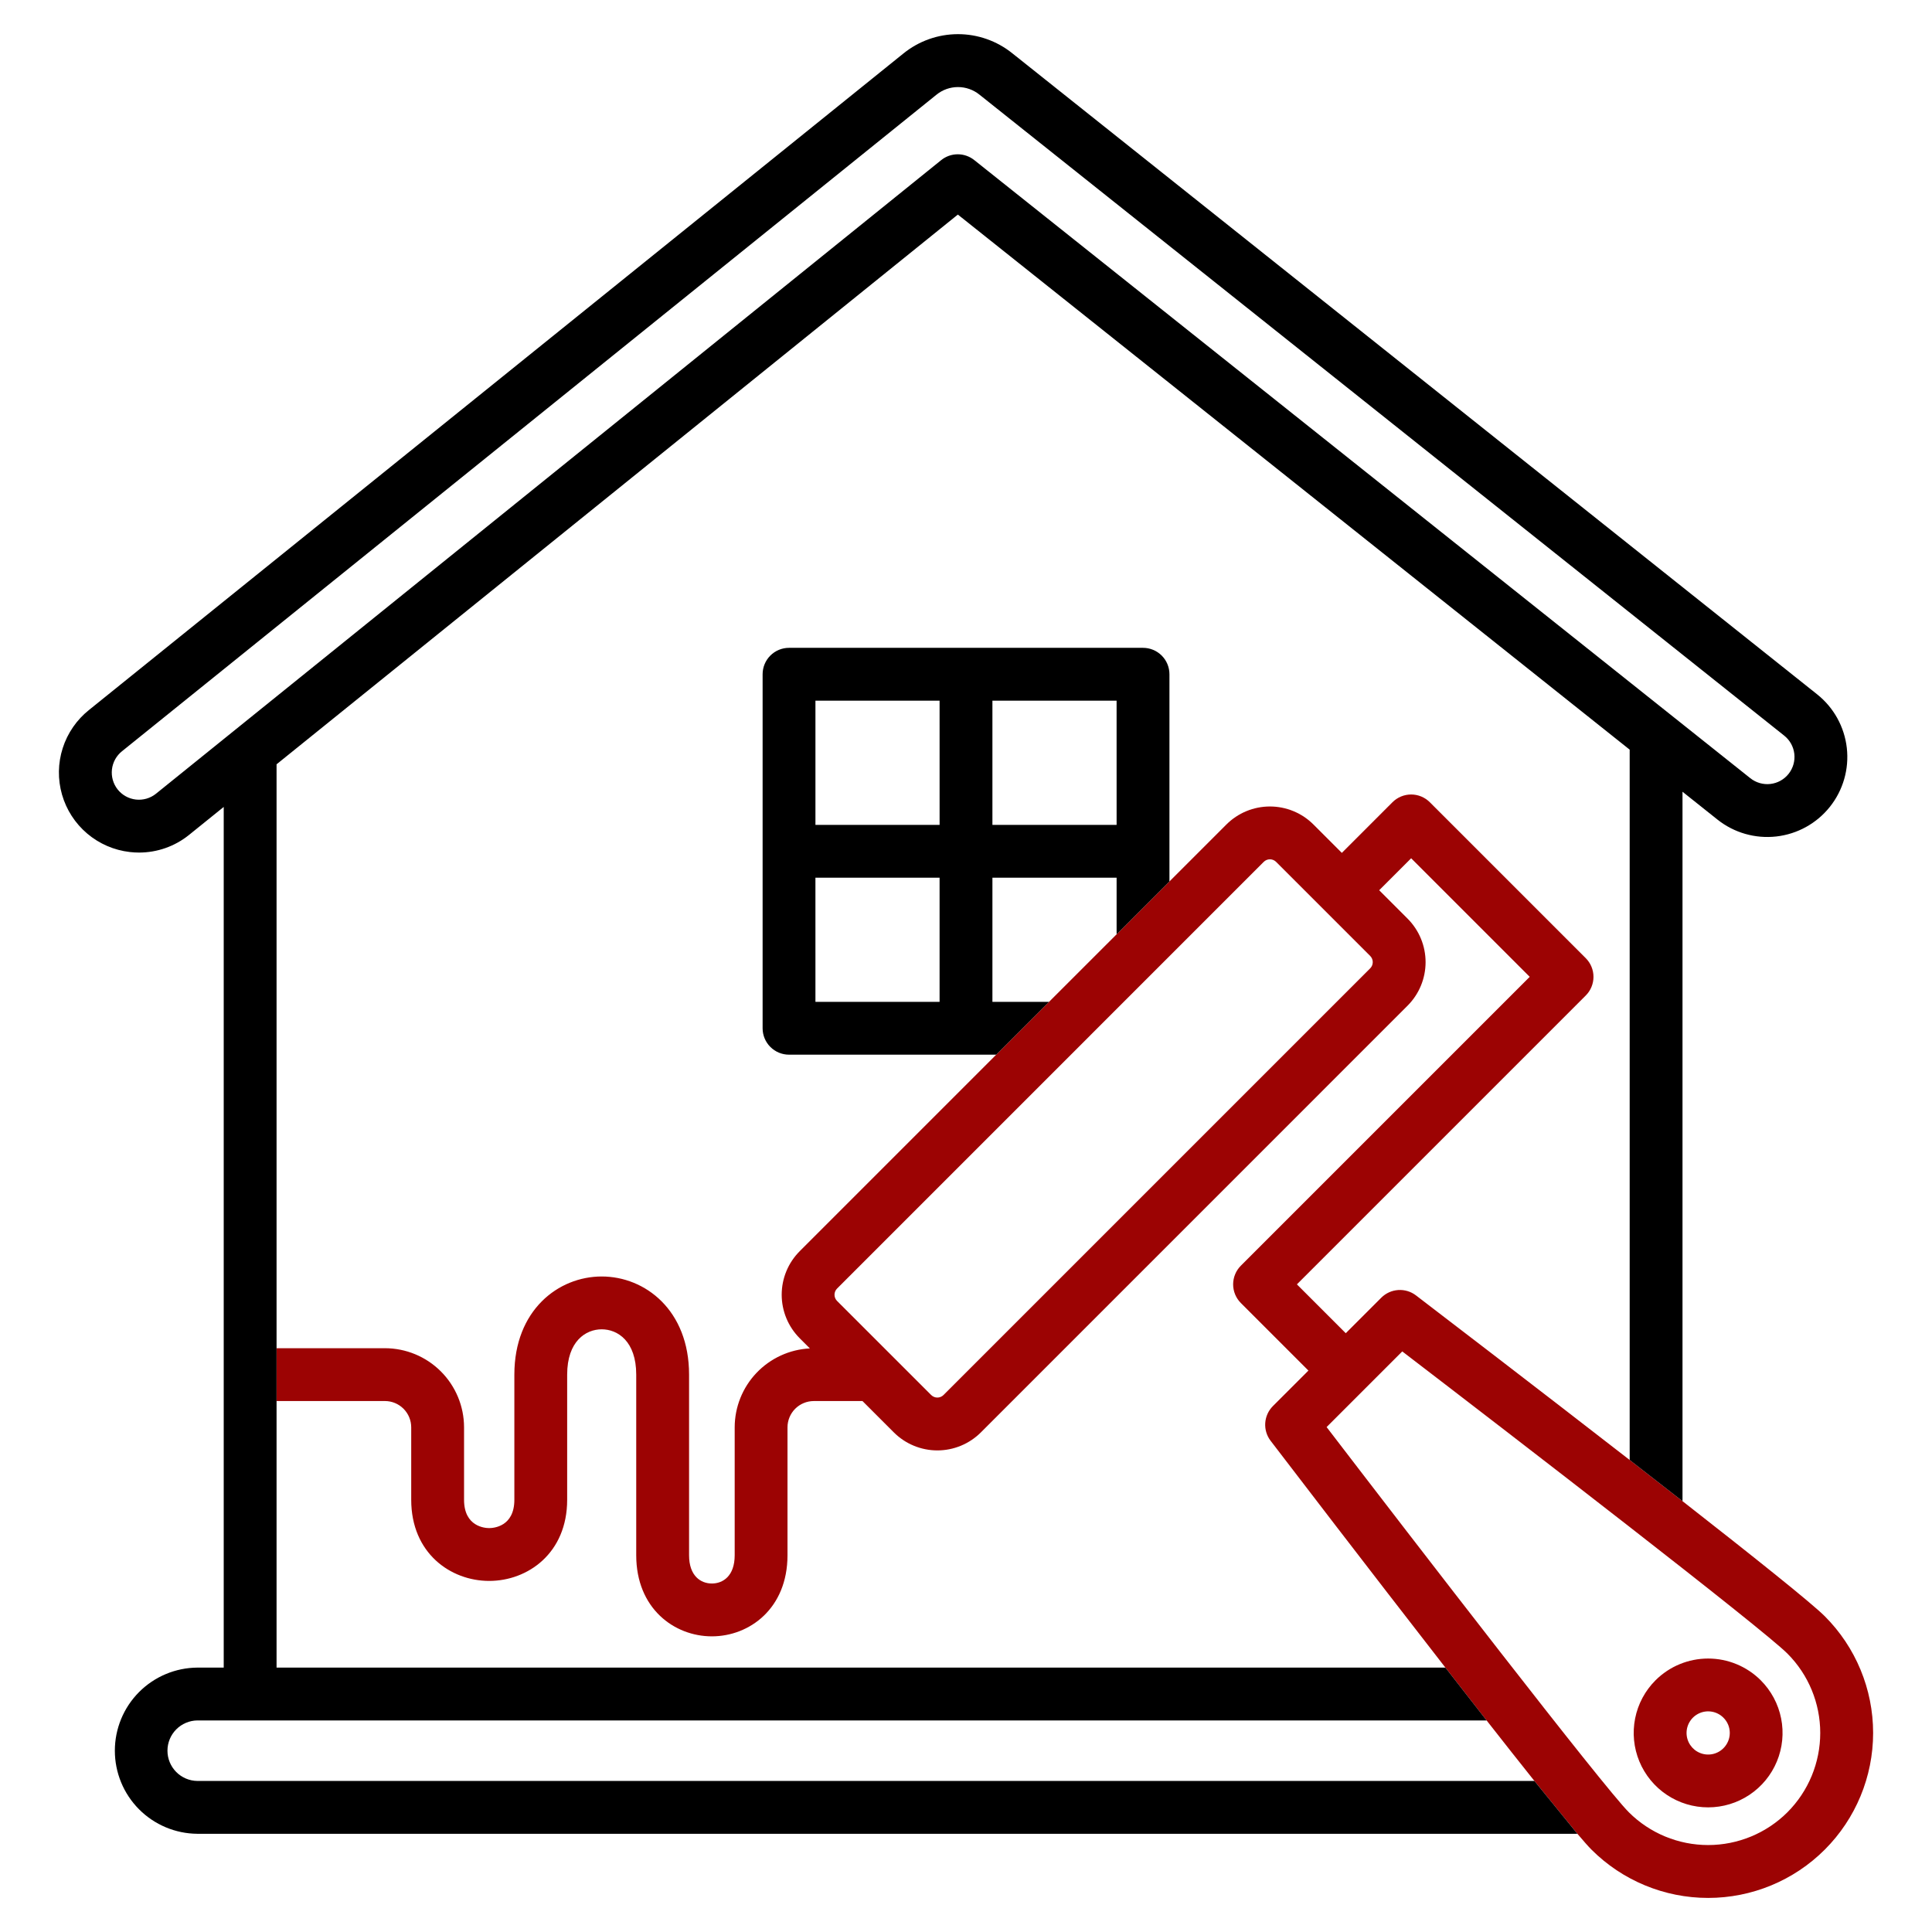
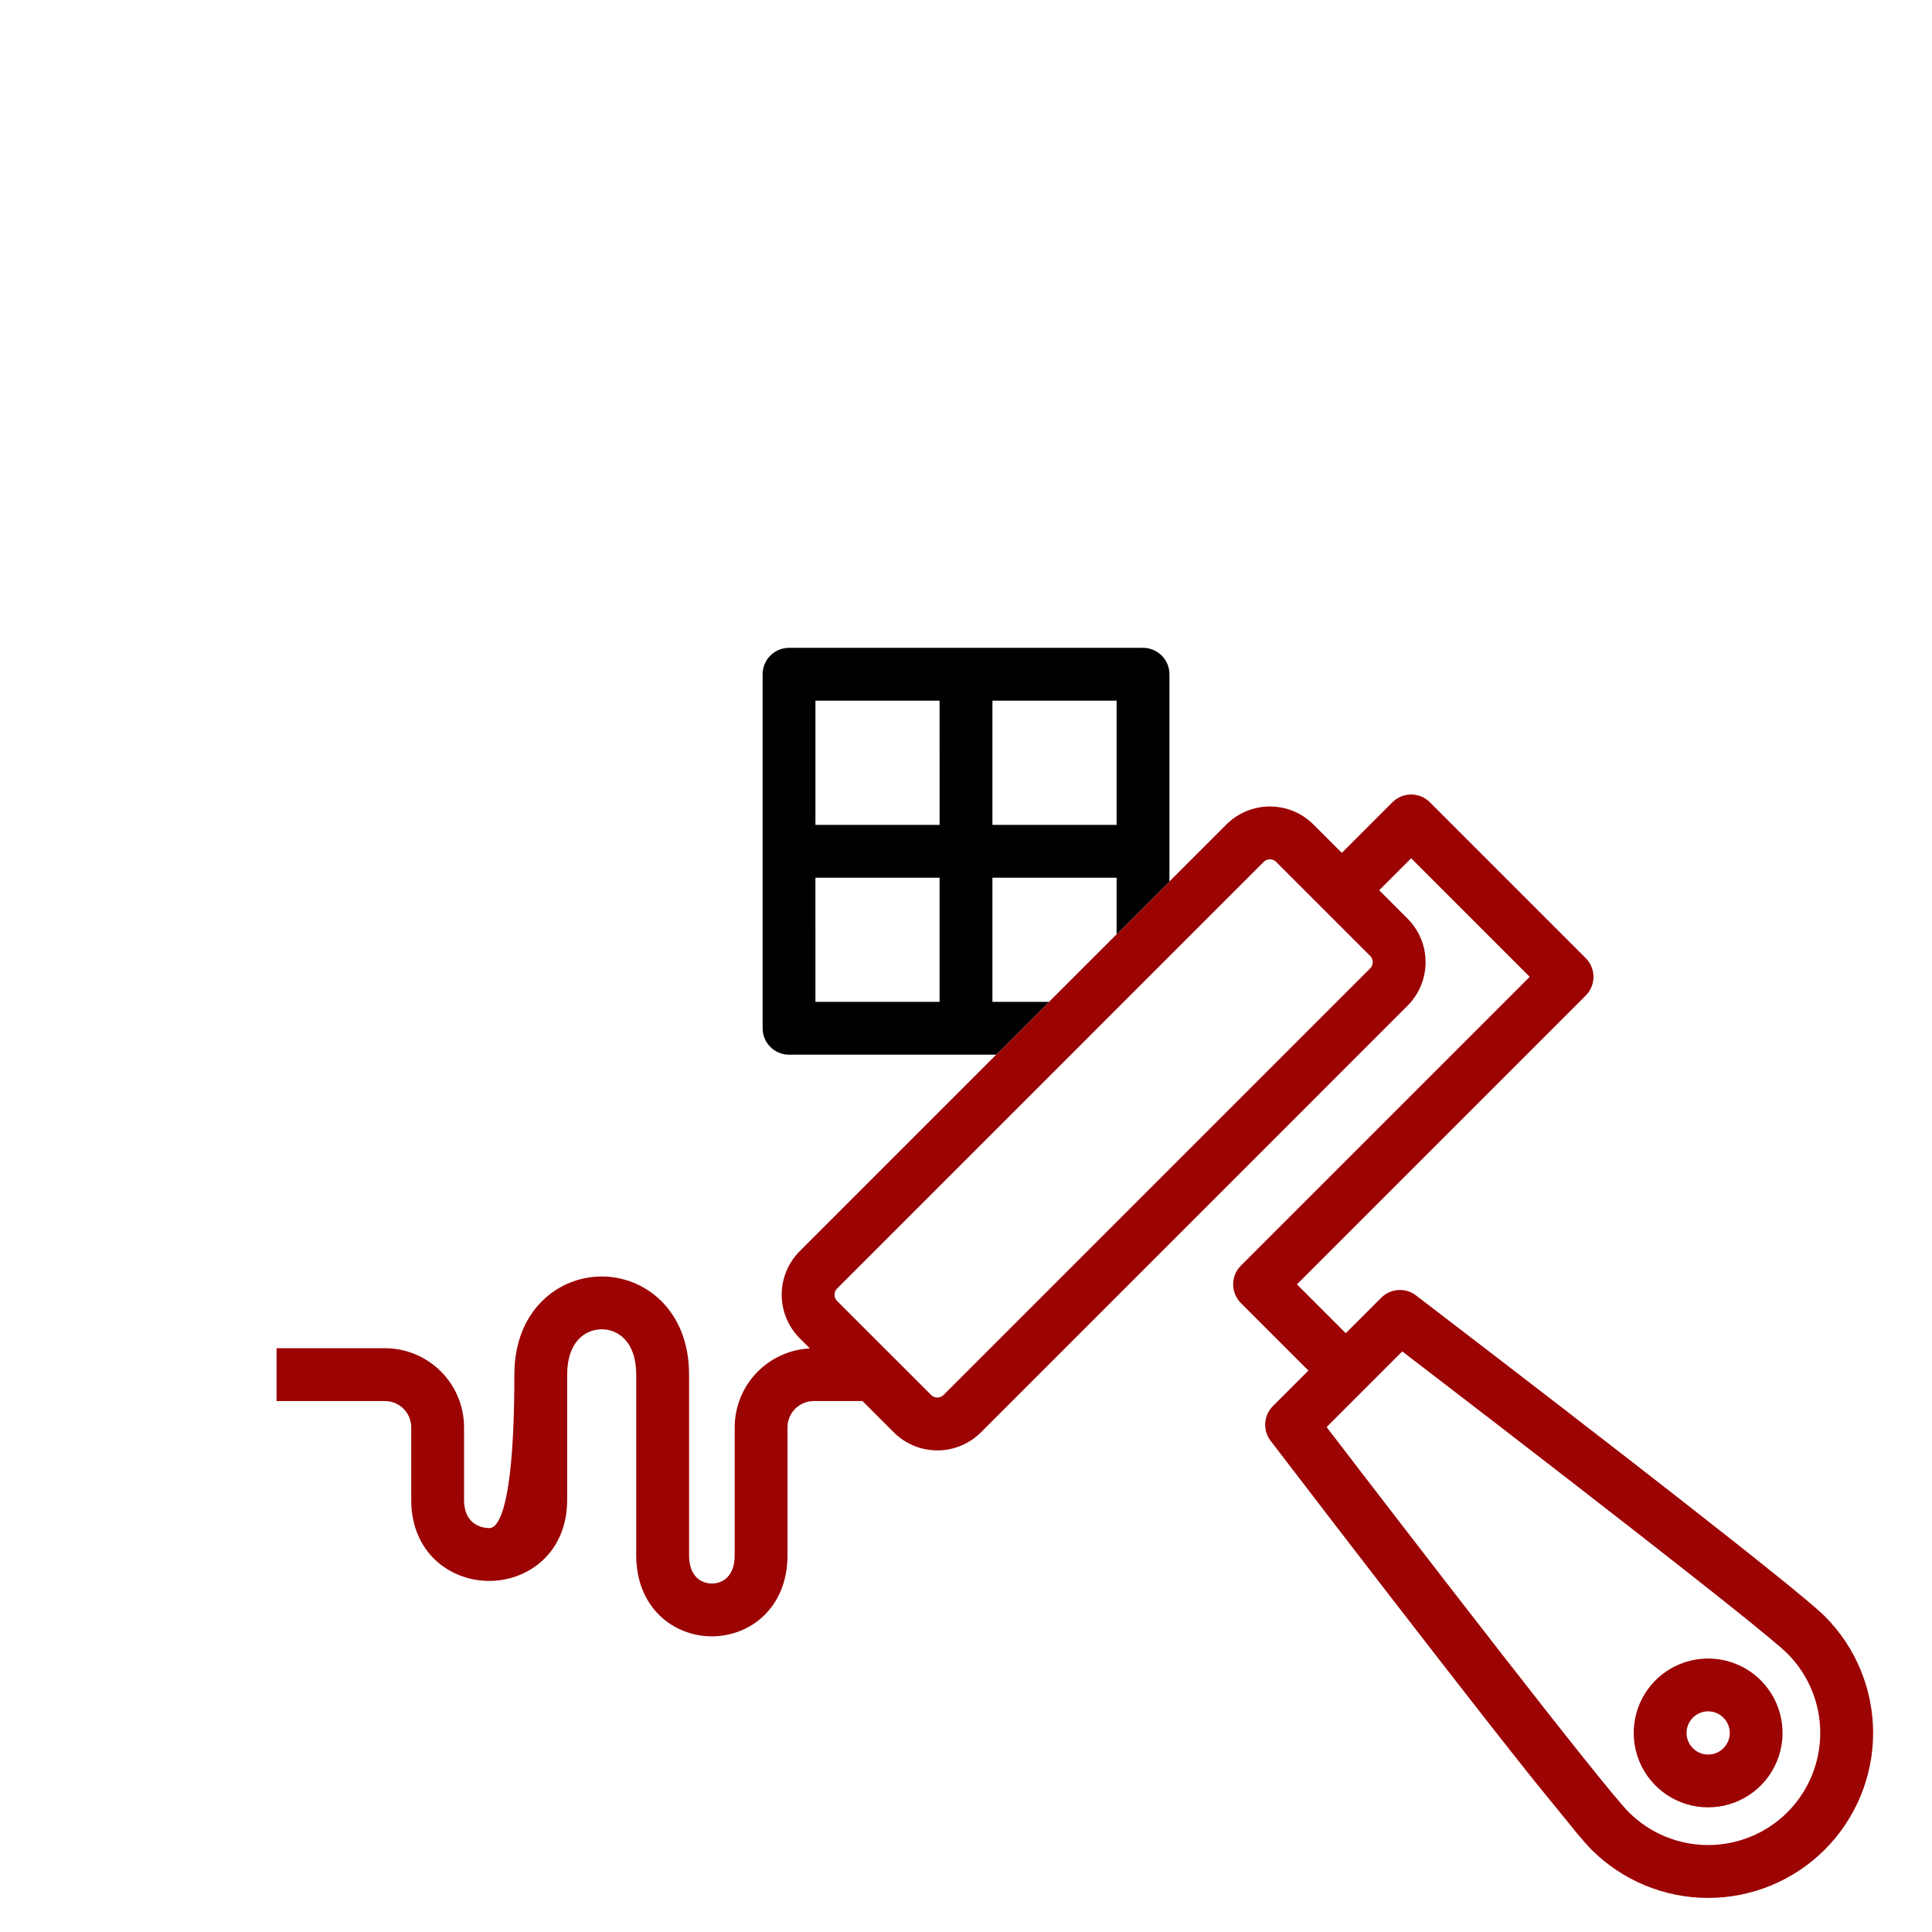
<svg xmlns="http://www.w3.org/2000/svg" width="242" height="242" viewBox="0 0 242 242" fill="none">
-   <path fill-rule="evenodd" clip-rule="evenodd" d="M228.572 202.45C226.895 200.773 219.468 194.851 210.748 188.031L204.131 182.875C192.15 173.571 179.826 164.142 177.365 162.261C176.728 161.774 175.937 161.535 175.137 161.588C174.337 161.641 173.584 161.982 173.017 162.549L168.569 166.997L162.449 160.877L198.629 124.697C198.936 124.39 199.18 124.025 199.346 123.624C199.512 123.222 199.598 122.792 199.598 122.357C199.598 121.923 199.512 121.493 199.346 121.091C199.18 120.69 198.936 120.325 198.629 120.018L179.098 100.487C178.791 100.179 178.426 99.936 178.025 99.769C177.623 99.603 177.193 99.517 176.758 99.517C176.324 99.517 175.894 99.603 175.492 99.769C175.091 99.936 174.726 100.179 174.419 100.487L168.077 106.831L164.524 103.279C163.807 102.562 162.957 101.994 162.021 101.606C161.085 101.218 160.082 101.019 159.069 101.019C158.056 101.019 157.052 101.218 156.116 101.606C155.18 101.994 154.33 102.562 153.614 103.279L146.483 110.41L139.865 117.03L131.401 125.49L124.786 132.107L100.173 156.72C98.727 158.167 97.914 160.129 97.914 162.175C97.914 164.221 98.727 166.183 100.173 167.63L101.443 168.9C98.906 169.027 96.515 170.123 94.762 171.962C93.01 173.801 92.03 176.243 92.026 178.783V194.806C92.026 197.418 90.55 198.348 89.169 198.348C87.788 198.348 86.312 197.418 86.312 194.806V172.183C86.312 164.113 80.807 159.891 75.37 159.891C69.932 159.891 64.428 164.113 64.428 172.183V187.862C64.428 191.233 61.803 191.407 61.277 191.407C60.751 191.407 58.127 191.236 58.127 187.862V178.783C58.124 176.156 57.079 173.638 55.221 171.78C53.364 169.923 50.845 168.878 48.218 168.875H34.642V175.492H48.217C49.089 175.493 49.926 175.84 50.543 176.457C51.16 177.074 51.507 177.911 51.508 178.783V187.862C51.508 194.532 56.423 198.024 61.275 198.024C66.127 198.024 71.043 194.534 71.043 187.862V172.183C71.043 167.995 73.373 166.508 75.368 166.508C77.363 166.508 79.693 167.995 79.693 172.183V194.808C79.693 201.478 84.459 204.967 89.167 204.967C93.875 204.967 98.641 201.478 98.641 194.808V178.785C98.642 177.913 98.99 177.076 99.606 176.459C100.223 175.842 101.06 175.495 101.933 175.494H108.034L111.957 179.417C112.673 180.133 113.524 180.702 114.46 181.089C115.396 181.477 116.399 181.677 117.412 181.677C118.425 181.677 119.428 181.477 120.364 181.089C121.3 180.702 122.151 180.133 122.867 179.417L176.307 125.973C177.754 124.526 178.567 122.564 178.567 120.518C178.567 118.472 177.754 116.509 176.307 115.062L172.754 111.51L176.759 107.506L191.61 122.357L155.43 158.537C155.123 158.844 154.879 159.209 154.713 159.61C154.547 160.012 154.461 160.442 154.461 160.877C154.461 161.311 154.547 161.741 154.713 162.143C154.879 162.544 155.123 162.909 155.43 163.216L163.891 171.677L159.443 176.124C158.877 176.691 158.535 177.444 158.482 178.244C158.429 179.044 158.668 179.836 159.155 180.472C161.122 183.046 171.346 196.407 181.048 208.882L186.212 215.5C188.359 218.241 190.39 220.814 192.198 223.08L197.583 229.698C198.361 230.617 198.963 231.299 199.343 231.679C203.219 235.555 208.476 237.732 213.958 237.732C219.439 237.732 224.696 235.555 228.572 231.679C232.448 227.803 234.625 222.546 234.625 217.064C234.625 211.583 232.448 206.326 228.572 202.45ZM104.85 162.955C104.645 162.749 104.529 162.47 104.529 162.179C104.529 161.888 104.645 161.609 104.85 161.403L158.293 107.958C158.394 107.856 158.515 107.775 158.648 107.719C158.782 107.664 158.924 107.636 159.068 107.636C159.213 107.636 159.355 107.664 159.488 107.719C159.622 107.775 159.742 107.856 159.844 107.958L171.629 119.742C171.834 119.947 171.95 120.226 171.95 120.517C171.95 120.808 171.834 121.087 171.629 121.293L118.187 174.735C118.085 174.837 117.964 174.918 117.831 174.973C117.698 175.029 117.555 175.057 117.411 175.057C117.267 175.057 117.124 175.029 116.991 174.973C116.858 174.918 116.737 174.837 116.635 174.735L104.85 162.955ZM223.893 226.999C221.256 229.631 217.683 231.108 213.958 231.108C210.232 231.108 206.659 229.631 204.023 226.999C200.832 223.809 177.096 193.02 166.17 178.753L175.646 169.277C189.913 180.203 220.702 203.939 223.893 207.129C226.524 209.766 228.001 213.339 228.001 217.064C228.001 220.789 226.524 224.362 223.893 226.999ZM207.365 210.474C206.061 211.778 205.173 213.439 204.814 215.247C204.455 217.056 204.639 218.93 205.345 220.634C206.051 222.337 207.246 223.793 208.779 224.817C210.312 225.842 212.114 226.388 213.958 226.388C215.802 226.388 217.604 225.842 219.138 224.817C220.671 223.793 221.866 222.337 222.571 220.634C223.277 218.93 223.462 217.056 223.102 215.247C222.743 213.439 221.855 211.778 220.552 210.474C218.802 208.727 216.431 207.746 213.958 207.746C211.486 207.746 209.115 208.727 207.365 210.474ZM215.872 218.982C215.494 219.359 215.012 219.617 214.487 219.721C213.963 219.825 213.419 219.771 212.925 219.566C212.431 219.361 212.009 219.014 211.712 218.57C211.415 218.125 211.256 217.602 211.256 217.067C211.256 216.533 211.415 216.01 211.712 215.565C212.009 215.12 212.431 214.774 212.925 214.569C213.419 214.364 213.963 214.31 214.487 214.414C215.012 214.518 215.494 214.775 215.872 215.153C216.126 215.403 216.327 215.701 216.464 216.03C216.601 216.358 216.671 216.71 216.671 217.066C216.671 217.422 216.6 217.774 216.463 218.102C216.325 218.431 216.126 218.732 215.872 218.982Z" fill="#9C0303" />
+   <path fill-rule="evenodd" clip-rule="evenodd" d="M228.572 202.45C226.895 200.773 219.468 194.851 210.748 188.031L204.131 182.875C192.15 173.571 179.826 164.142 177.365 162.261C176.728 161.774 175.937 161.535 175.137 161.588C174.337 161.641 173.584 161.982 173.017 162.549L168.569 166.997L162.449 160.877L198.629 124.697C198.936 124.39 199.18 124.025 199.346 123.624C199.512 123.222 199.598 122.792 199.598 122.357C199.598 121.923 199.512 121.493 199.346 121.091C199.18 120.69 198.936 120.325 198.629 120.018L179.098 100.487C178.791 100.179 178.426 99.936 178.025 99.769C177.623 99.603 177.193 99.517 176.758 99.517C176.324 99.517 175.894 99.603 175.492 99.769C175.091 99.936 174.726 100.179 174.419 100.487L168.077 106.831L164.524 103.279C163.807 102.562 162.957 101.994 162.021 101.606C161.085 101.218 160.082 101.019 159.069 101.019C158.056 101.019 157.052 101.218 156.116 101.606C155.18 101.994 154.33 102.562 153.614 103.279L146.483 110.41L139.865 117.03L131.401 125.49L124.786 132.107L100.173 156.72C98.727 158.167 97.914 160.129 97.914 162.175C97.914 164.221 98.727 166.183 100.173 167.63L101.443 168.9C98.906 169.027 96.515 170.123 94.762 171.962C93.01 173.801 92.03 176.243 92.026 178.783V194.806C92.026 197.418 90.55 198.348 89.169 198.348C87.788 198.348 86.312 197.418 86.312 194.806V172.183C86.312 164.113 80.807 159.891 75.37 159.891C69.932 159.891 64.428 164.113 64.428 172.183C64.428 191.233 61.803 191.407 61.277 191.407C60.751 191.407 58.127 191.236 58.127 187.862V178.783C58.124 176.156 57.079 173.638 55.221 171.78C53.364 169.923 50.845 168.878 48.218 168.875H34.642V175.492H48.217C49.089 175.493 49.926 175.84 50.543 176.457C51.16 177.074 51.507 177.911 51.508 178.783V187.862C51.508 194.532 56.423 198.024 61.275 198.024C66.127 198.024 71.043 194.534 71.043 187.862V172.183C71.043 167.995 73.373 166.508 75.368 166.508C77.363 166.508 79.693 167.995 79.693 172.183V194.808C79.693 201.478 84.459 204.967 89.167 204.967C93.875 204.967 98.641 201.478 98.641 194.808V178.785C98.642 177.913 98.99 177.076 99.606 176.459C100.223 175.842 101.06 175.495 101.933 175.494H108.034L111.957 179.417C112.673 180.133 113.524 180.702 114.46 181.089C115.396 181.477 116.399 181.677 117.412 181.677C118.425 181.677 119.428 181.477 120.364 181.089C121.3 180.702 122.151 180.133 122.867 179.417L176.307 125.973C177.754 124.526 178.567 122.564 178.567 120.518C178.567 118.472 177.754 116.509 176.307 115.062L172.754 111.51L176.759 107.506L191.61 122.357L155.43 158.537C155.123 158.844 154.879 159.209 154.713 159.61C154.547 160.012 154.461 160.442 154.461 160.877C154.461 161.311 154.547 161.741 154.713 162.143C154.879 162.544 155.123 162.909 155.43 163.216L163.891 171.677L159.443 176.124C158.877 176.691 158.535 177.444 158.482 178.244C158.429 179.044 158.668 179.836 159.155 180.472C161.122 183.046 171.346 196.407 181.048 208.882L186.212 215.5C188.359 218.241 190.39 220.814 192.198 223.08L197.583 229.698C198.361 230.617 198.963 231.299 199.343 231.679C203.219 235.555 208.476 237.732 213.958 237.732C219.439 237.732 224.696 235.555 228.572 231.679C232.448 227.803 234.625 222.546 234.625 217.064C234.625 211.583 232.448 206.326 228.572 202.45ZM104.85 162.955C104.645 162.749 104.529 162.47 104.529 162.179C104.529 161.888 104.645 161.609 104.85 161.403L158.293 107.958C158.394 107.856 158.515 107.775 158.648 107.719C158.782 107.664 158.924 107.636 159.068 107.636C159.213 107.636 159.355 107.664 159.488 107.719C159.622 107.775 159.742 107.856 159.844 107.958L171.629 119.742C171.834 119.947 171.95 120.226 171.95 120.517C171.95 120.808 171.834 121.087 171.629 121.293L118.187 174.735C118.085 174.837 117.964 174.918 117.831 174.973C117.698 175.029 117.555 175.057 117.411 175.057C117.267 175.057 117.124 175.029 116.991 174.973C116.858 174.918 116.737 174.837 116.635 174.735L104.85 162.955ZM223.893 226.999C221.256 229.631 217.683 231.108 213.958 231.108C210.232 231.108 206.659 229.631 204.023 226.999C200.832 223.809 177.096 193.02 166.17 178.753L175.646 169.277C189.913 180.203 220.702 203.939 223.893 207.129C226.524 209.766 228.001 213.339 228.001 217.064C228.001 220.789 226.524 224.362 223.893 226.999ZM207.365 210.474C206.061 211.778 205.173 213.439 204.814 215.247C204.455 217.056 204.639 218.93 205.345 220.634C206.051 222.337 207.246 223.793 208.779 224.817C210.312 225.842 212.114 226.388 213.958 226.388C215.802 226.388 217.604 225.842 219.138 224.817C220.671 223.793 221.866 222.337 222.571 220.634C223.277 218.93 223.462 217.056 223.102 215.247C222.743 213.439 221.855 211.778 220.552 210.474C218.802 208.727 216.431 207.746 213.958 207.746C211.486 207.746 209.115 208.727 207.365 210.474ZM215.872 218.982C215.494 219.359 215.012 219.617 214.487 219.721C213.963 219.825 213.419 219.771 212.925 219.566C212.431 219.361 212.009 219.014 211.712 218.57C211.415 218.125 211.256 217.602 211.256 217.067C211.256 216.533 211.415 216.01 211.712 215.565C212.009 215.12 212.431 214.774 212.925 214.569C213.419 214.364 213.963 214.31 214.487 214.414C215.012 214.518 215.494 214.775 215.872 215.153C216.126 215.403 216.327 215.701 216.464 216.03C216.601 216.358 216.671 216.71 216.671 217.066C216.671 217.422 216.6 217.774 216.463 218.102C216.325 218.431 216.126 218.732 215.872 218.982Z" fill="#9C0303" />
  <path fill-rule="evenodd" clip-rule="evenodd" d="M146.483 110.41L139.865 117.03V109.94H124.31L124.309 125.49H131.401L124.786 132.107H98.832C97.955 132.107 97.113 131.759 96.493 131.138C95.872 130.518 95.524 129.676 95.524 128.799V84.456C95.524 83.578 95.872 82.737 96.493 82.116C97.113 81.496 97.955 81.147 98.832 81.147H143.174C144.052 81.147 144.893 81.496 145.514 82.116C146.134 82.737 146.483 83.578 146.483 84.456V110.41ZM124.309 103.323H139.865L139.863 87.764H124.309V103.323ZM102.141 103.323H117.693L117.691 87.764H102.141V103.323ZM117.691 109.94H102.139L102.141 125.49H117.691V109.94Z" fill="black" />
-   <path fill-rule="evenodd" clip-rule="evenodd" d="M210.748 188.031V99.172L215.123 102.656C217.202 104.313 219.855 105.075 222.497 104.776C225.139 104.477 227.553 103.141 229.21 101.061C230.867 98.982 231.629 96.329 231.33 93.688C231.031 91.046 229.695 88.631 227.615 86.974L126.8 6.675C124.863 5.117 122.449 4.271 119.963 4.278C117.477 4.286 115.068 5.146 113.14 6.715L11.158 88.923C9.608 90.158 8.458 91.824 7.855 93.712C7.251 95.599 7.221 97.623 7.767 99.528C8.313 101.433 9.412 103.133 10.924 104.414C12.436 105.695 14.294 106.499 16.263 106.724C16.647 106.768 17.034 106.79 17.421 106.791C19.691 106.79 21.894 106.015 23.663 104.593L28.023 101.075V208.882H24.724C21.976 208.901 19.347 210.006 17.41 211.955C15.473 213.905 14.386 216.542 14.386 219.29C14.386 222.038 15.473 224.675 17.41 226.625C19.347 228.574 21.976 229.679 24.724 229.698H197.583L192.198 223.08H24.724C23.726 223.069 22.773 222.665 22.071 221.955C21.369 221.246 20.976 220.288 20.976 219.29C20.976 218.292 21.369 217.334 22.071 216.625C22.773 215.915 23.726 215.511 24.724 215.5H186.212L181.048 208.882H34.642V175.492V168.875V95.735L119.98 26.877L204.131 93.9V182.875L210.748 188.031ZM18.343 100.04C18.773 99.916 19.175 99.709 19.526 99.43L117.889 20.06C118.474 19.587 119.203 19.329 119.956 19.326C120.708 19.324 121.439 19.578 122.028 20.047L219.245 97.478C219.952 98.041 220.854 98.3 221.752 98.199C222.65 98.097 223.471 97.643 224.034 96.936C224.597 96.229 224.856 95.328 224.755 94.43C224.653 93.532 224.199 92.711 223.492 92.148L122.679 11.851C121.916 11.237 120.964 10.903 119.984 10.906C119.004 10.909 118.055 11.248 117.295 11.867L15.296 94.087C14.586 94.649 14.128 95.469 14.023 96.368C13.918 97.267 14.173 98.171 14.734 98.882C15.012 99.233 15.357 99.525 15.749 99.743C16.14 99.96 16.571 100.099 17.016 100.15C17.461 100.201 17.912 100.163 18.343 100.04Z" fill="black" />
</svg>